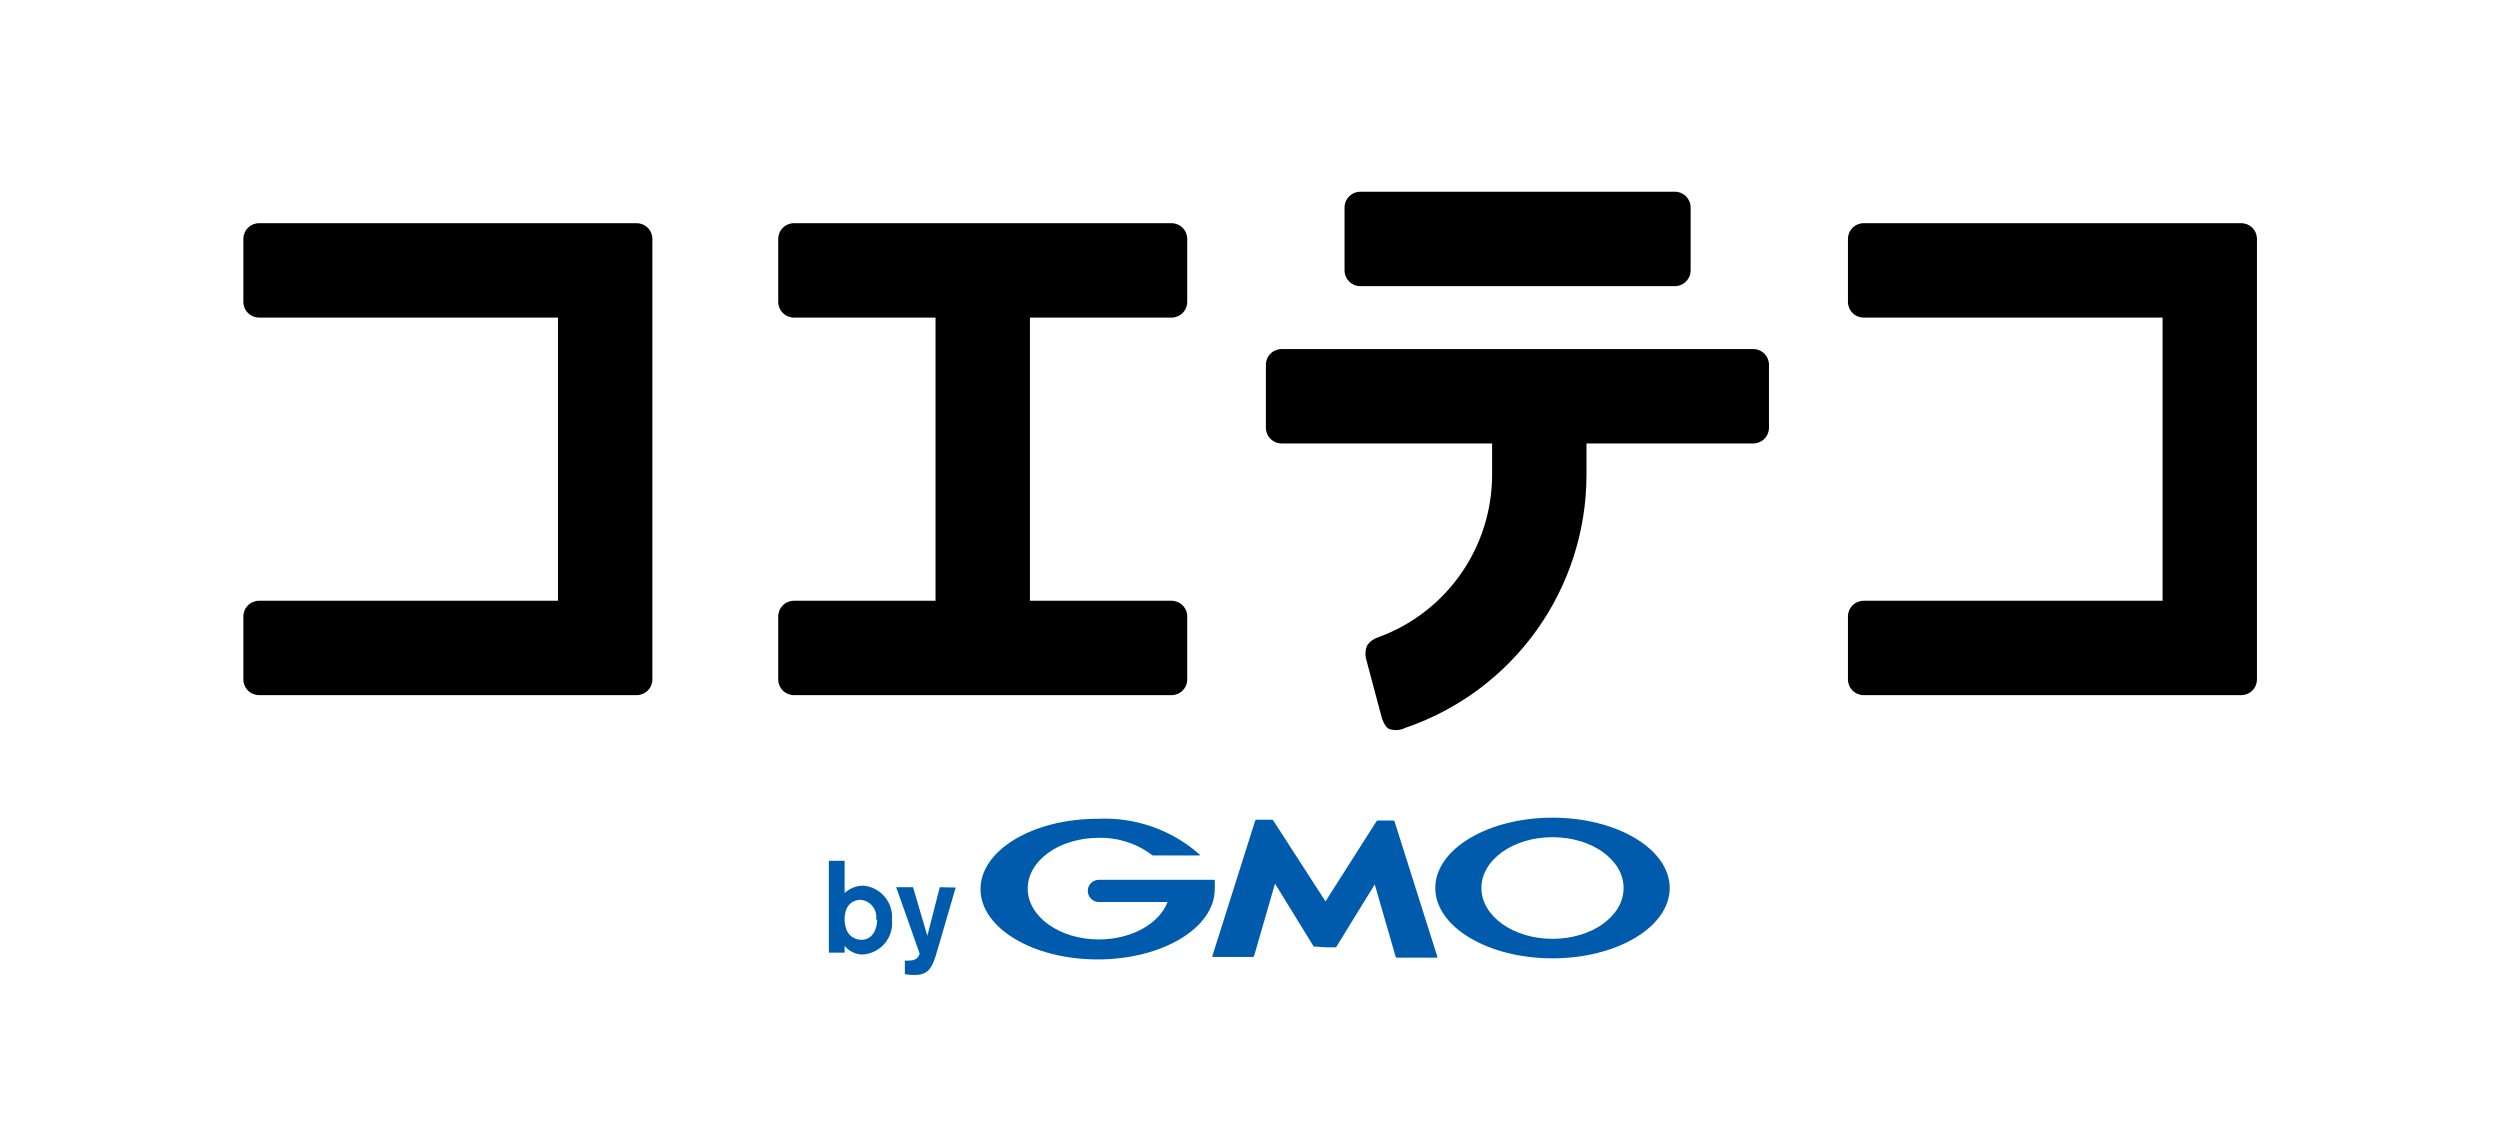
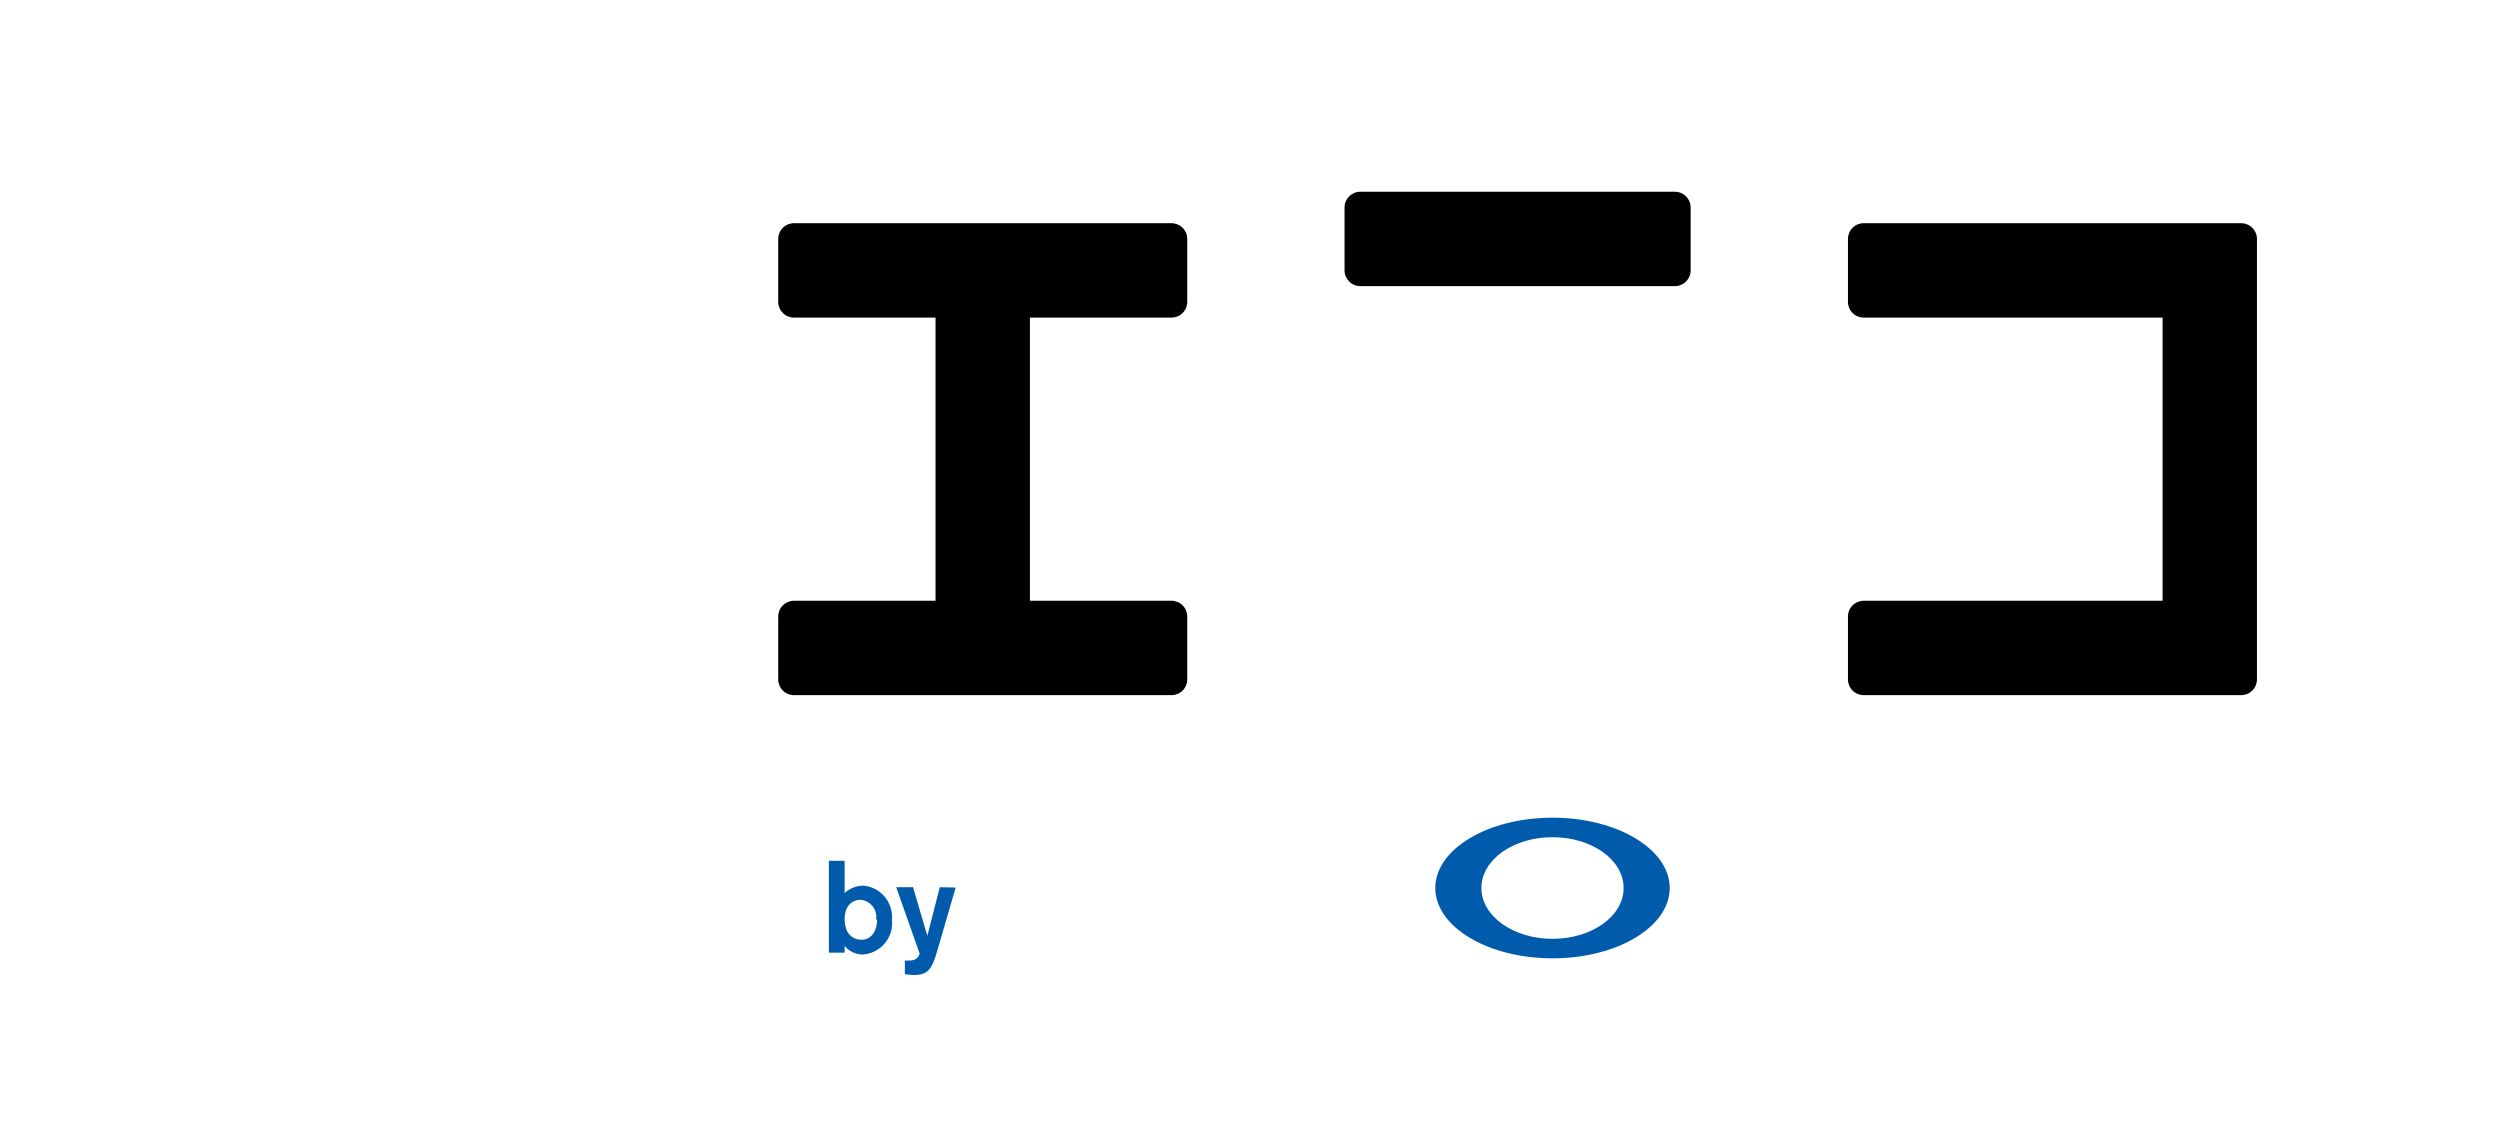
<svg xmlns="http://www.w3.org/2000/svg" width="339" height="152" viewBox="0 0 339 152" fill="none">
-   <path d="M118.945 124.701C118.945 125.853 118.412 127.431 116.812 127.431C116.316 127.442 115.832 127.28 115.442 126.972C115.053 126.665 114.783 126.231 114.679 125.746C114.573 125.379 114.523 124.998 114.53 124.615C114.53 122.738 115.66 122.013 116.663 122.013C116.985 122.035 117.299 122.125 117.584 122.275C117.87 122.426 118.121 122.634 118.321 122.887C118.522 123.14 118.668 123.432 118.75 123.744C118.831 124.056 118.847 124.382 118.796 124.701H118.945ZM112.396 116.723V129.18H114.53V128.263C114.824 128.62 115.191 128.91 115.607 129.112C116.023 129.315 116.478 129.425 116.94 129.436C117.518 129.405 118.084 129.256 118.603 128.999C119.122 128.742 119.583 128.382 119.958 127.941C120.333 127.5 120.615 126.987 120.785 126.433C120.956 125.88 121.012 125.298 120.95 124.722C121.051 123.596 120.701 122.477 119.977 121.609C119.254 120.741 118.215 120.196 117.089 120.093C116.14 120.092 115.225 120.45 114.53 121.096V116.723H112.396Z" fill="#005BAC" />
+   <path d="M118.945 124.701C118.945 125.853 118.412 127.431 116.812 127.431C116.316 127.442 115.832 127.28 115.442 126.972C115.053 126.665 114.783 126.231 114.679 125.746C114.573 125.379 114.523 124.998 114.53 124.615C114.53 122.738 115.66 122.013 116.663 122.013C116.985 122.035 117.299 122.125 117.584 122.275C117.87 122.426 118.121 122.634 118.321 122.887C118.522 123.14 118.668 123.432 118.75 123.744C118.831 124.056 118.847 124.382 118.796 124.701H118.945ZM112.396 116.723V129.18H114.53V128.263C114.824 128.62 115.191 128.91 115.607 129.112C116.023 129.315 116.478 129.425 116.94 129.436C117.518 129.405 118.084 129.256 118.603 128.999C119.122 128.742 119.583 128.382 119.958 127.941C120.333 127.5 120.615 126.987 120.785 126.433C120.956 125.88 121.012 125.298 120.95 124.722C121.051 123.596 120.701 122.477 119.977 121.609C119.254 120.741 118.215 120.196 117.089 120.093C116.14 120.092 115.225 120.45 114.53 121.096V116.723Z" fill="#005BAC" />
  <path d="M129.589 120.349L127.349 128.05L126.858 129.693C126.261 131.548 125.621 132.21 123.979 132.21C123.55 132.205 123.122 132.17 122.699 132.103V130.247C122.89 130.269 123.083 130.269 123.275 130.247C123.601 130.263 123.926 130.189 124.213 130.034C124.46 129.86 124.634 129.602 124.704 129.309L121.525 120.307H123.808L125.749 126.898L127.434 120.307L129.589 120.349Z" fill="#005BAC" />
-   <path d="M179.738 128.455H180.996C181.023 128.468 181.052 128.475 181.082 128.475C181.111 128.475 181.141 128.468 181.167 128.455L186.415 119.923L189.252 129.735C189.263 129.768 189.282 129.797 189.309 129.82C189.335 129.842 189.367 129.857 189.401 129.863H194.905V129.735L189.102 111.39C189.091 111.357 189.072 111.328 189.045 111.305C189.019 111.283 188.987 111.268 188.953 111.262H186.82C186.785 111.266 186.752 111.278 186.723 111.296C186.693 111.314 186.668 111.339 186.649 111.369L179.738 122.226L172.656 111.262C172.637 111.233 172.612 111.208 172.582 111.189C172.553 111.171 172.52 111.159 172.485 111.155H170.352C170.318 111.161 170.286 111.176 170.26 111.199C170.233 111.221 170.214 111.25 170.203 111.283L164.4 129.628V129.756H169.904C169.938 129.751 169.97 129.736 169.996 129.713C170.023 129.69 170.042 129.661 170.053 129.628L172.89 119.816L178.138 128.349C178.165 128.36 178.194 128.366 178.223 128.366C178.253 128.366 178.282 128.36 178.309 128.349L179.738 128.455Z" fill="#005BAC" />
-   <path d="M164.72 119.305C164.685 119.292 164.647 119.292 164.613 119.305H148.998C148.602 119.305 148.223 119.462 147.943 119.742C147.662 120.022 147.505 120.402 147.505 120.798C147.502 120.996 147.539 121.192 147.613 121.376C147.686 121.56 147.796 121.727 147.935 121.868C148.074 122.009 148.239 122.12 148.422 122.197C148.605 122.273 148.8 122.312 148.998 122.312H158.32C157.211 125.235 153.457 127.389 148.998 127.389C143.687 127.389 139.357 124.296 139.357 120.499C139.357 116.702 143.623 113.609 148.998 113.609C151.631 113.553 154.204 114.396 156.294 115.998V115.998H162.693V115.892C158.886 112.518 153.908 110.772 148.828 111.028C140.06 111.028 132.957 115.294 132.957 120.563C132.957 125.832 140.06 130.099 148.828 130.099C157.595 130.099 164.72 125.832 164.72 120.563C164.751 120.194 164.751 119.823 164.72 119.454" fill="#005BAC" />
  <path d="M210.519 110.878C201.752 110.878 194.627 115.145 194.627 120.414C194.627 125.683 201.752 129.949 210.519 129.949C219.286 129.949 226.411 125.683 226.411 120.414C226.411 115.145 219.286 110.878 210.519 110.878ZM210.519 127.304C205.186 127.304 200.877 124.211 200.877 120.414C200.877 116.617 205.143 113.524 210.519 113.524C215.895 113.524 220.161 116.617 220.161 120.414C220.161 124.211 215.895 127.304 210.519 127.304Z" fill="#005BAC" />
-   <path d="M86.329 30.266H35.133C34.567 30.266 34.025 30.491 33.625 30.891C33.225 31.291 33 31.834 33 32.399V40.932C33 41.498 33.225 42.04 33.625 42.44C34.025 42.84 34.567 43.065 35.133 43.065H75.663V81.462H35.133C34.567 81.462 34.025 81.687 33.625 82.087C33.225 82.487 33 83.029 33 83.595V92.128C33 92.694 33.225 93.236 33.625 93.636C34.025 94.036 34.567 94.261 35.133 94.261H86.329C86.895 94.261 87.437 94.036 87.837 93.636C88.237 93.236 88.462 92.694 88.462 92.128V32.399C88.462 31.834 88.237 31.291 87.837 30.891C87.437 30.491 86.895 30.266 86.329 30.266Z" fill="black" />
  <path d="M227.117 26H184.453C183.275 26 182.32 26.955 182.32 28.133V36.666C182.32 37.844 183.275 38.799 184.453 38.799H227.117C228.295 38.799 229.25 37.844 229.25 36.666V28.133C229.25 26.955 228.295 26 227.117 26Z" fill="black" />
  <path d="M158.856 30.266H107.661C107.095 30.266 106.552 30.491 106.152 30.891C105.752 31.291 105.527 31.834 105.527 32.399V40.932C105.527 41.498 105.752 42.04 106.152 42.44C106.552 42.84 107.095 43.065 107.661 43.065H126.859V81.462H107.661C107.095 81.462 106.552 81.687 106.152 82.087C105.752 82.487 105.527 83.029 105.527 83.595V92.128C105.527 92.694 105.752 93.236 106.152 93.636C106.552 94.036 107.095 94.261 107.661 94.261H158.856C159.422 94.261 159.965 94.036 160.365 93.636C160.765 93.236 160.989 92.694 160.989 92.128V83.595C160.989 83.029 160.765 82.487 160.365 82.087C159.965 81.687 159.422 81.462 158.856 81.462H139.658V43.065H158.856C159.422 43.065 159.965 42.84 160.365 42.44C160.765 42.04 160.989 41.498 160.989 40.932V32.399C160.989 31.834 160.765 31.291 160.365 30.891C159.965 30.491 159.422 30.266 158.856 30.266Z" fill="black" />
-   <path d="M237.782 47.331H173.787C173.222 47.331 172.679 47.556 172.279 47.956C171.879 48.356 171.654 48.899 171.654 49.465V57.997C171.654 58.563 171.879 59.106 172.279 59.506C172.679 59.906 173.222 60.13 173.787 60.13H202.329V64.397C202.322 69.184 200.852 73.855 198.114 77.782C195.376 81.71 191.503 84.706 187.013 86.368C186.385 86.543 185.831 86.918 185.434 87.435C185.154 88.004 185.079 88.652 185.221 89.269L187.354 97.269C187.354 97.269 187.738 98.634 188.421 98.869C189.128 99.088 189.891 99.027 190.554 98.698C197.717 96.259 203.937 91.641 208.344 85.49C212.75 79.339 215.123 71.963 215.128 64.397V60.13H237.74C238.305 60.13 238.848 59.906 239.248 59.506C239.648 59.106 239.873 58.563 239.873 57.997V49.465C239.873 48.906 239.654 48.37 239.263 47.971C238.872 47.572 238.341 47.343 237.782 47.331Z" fill="black" />
  <path d="M303.911 30.266H252.715C252.149 30.266 251.607 30.491 251.207 30.891C250.807 31.291 250.582 31.834 250.582 32.399V40.932C250.582 41.498 250.807 42.04 251.207 42.44C251.607 42.84 252.149 43.065 252.715 43.065H293.245V81.462H252.715C252.149 81.462 251.607 81.687 251.207 82.087C250.807 82.487 250.582 83.029 250.582 83.595V92.128C250.582 92.694 250.807 93.236 251.207 93.636C251.607 94.036 252.149 94.261 252.715 94.261H303.911C304.477 94.261 305.019 94.036 305.419 93.636C305.819 93.236 306.044 92.694 306.044 92.128V32.399C306.044 31.834 305.819 31.291 305.419 30.891C305.019 30.491 304.477 30.266 303.911 30.266Z" fill="black" />
</svg>